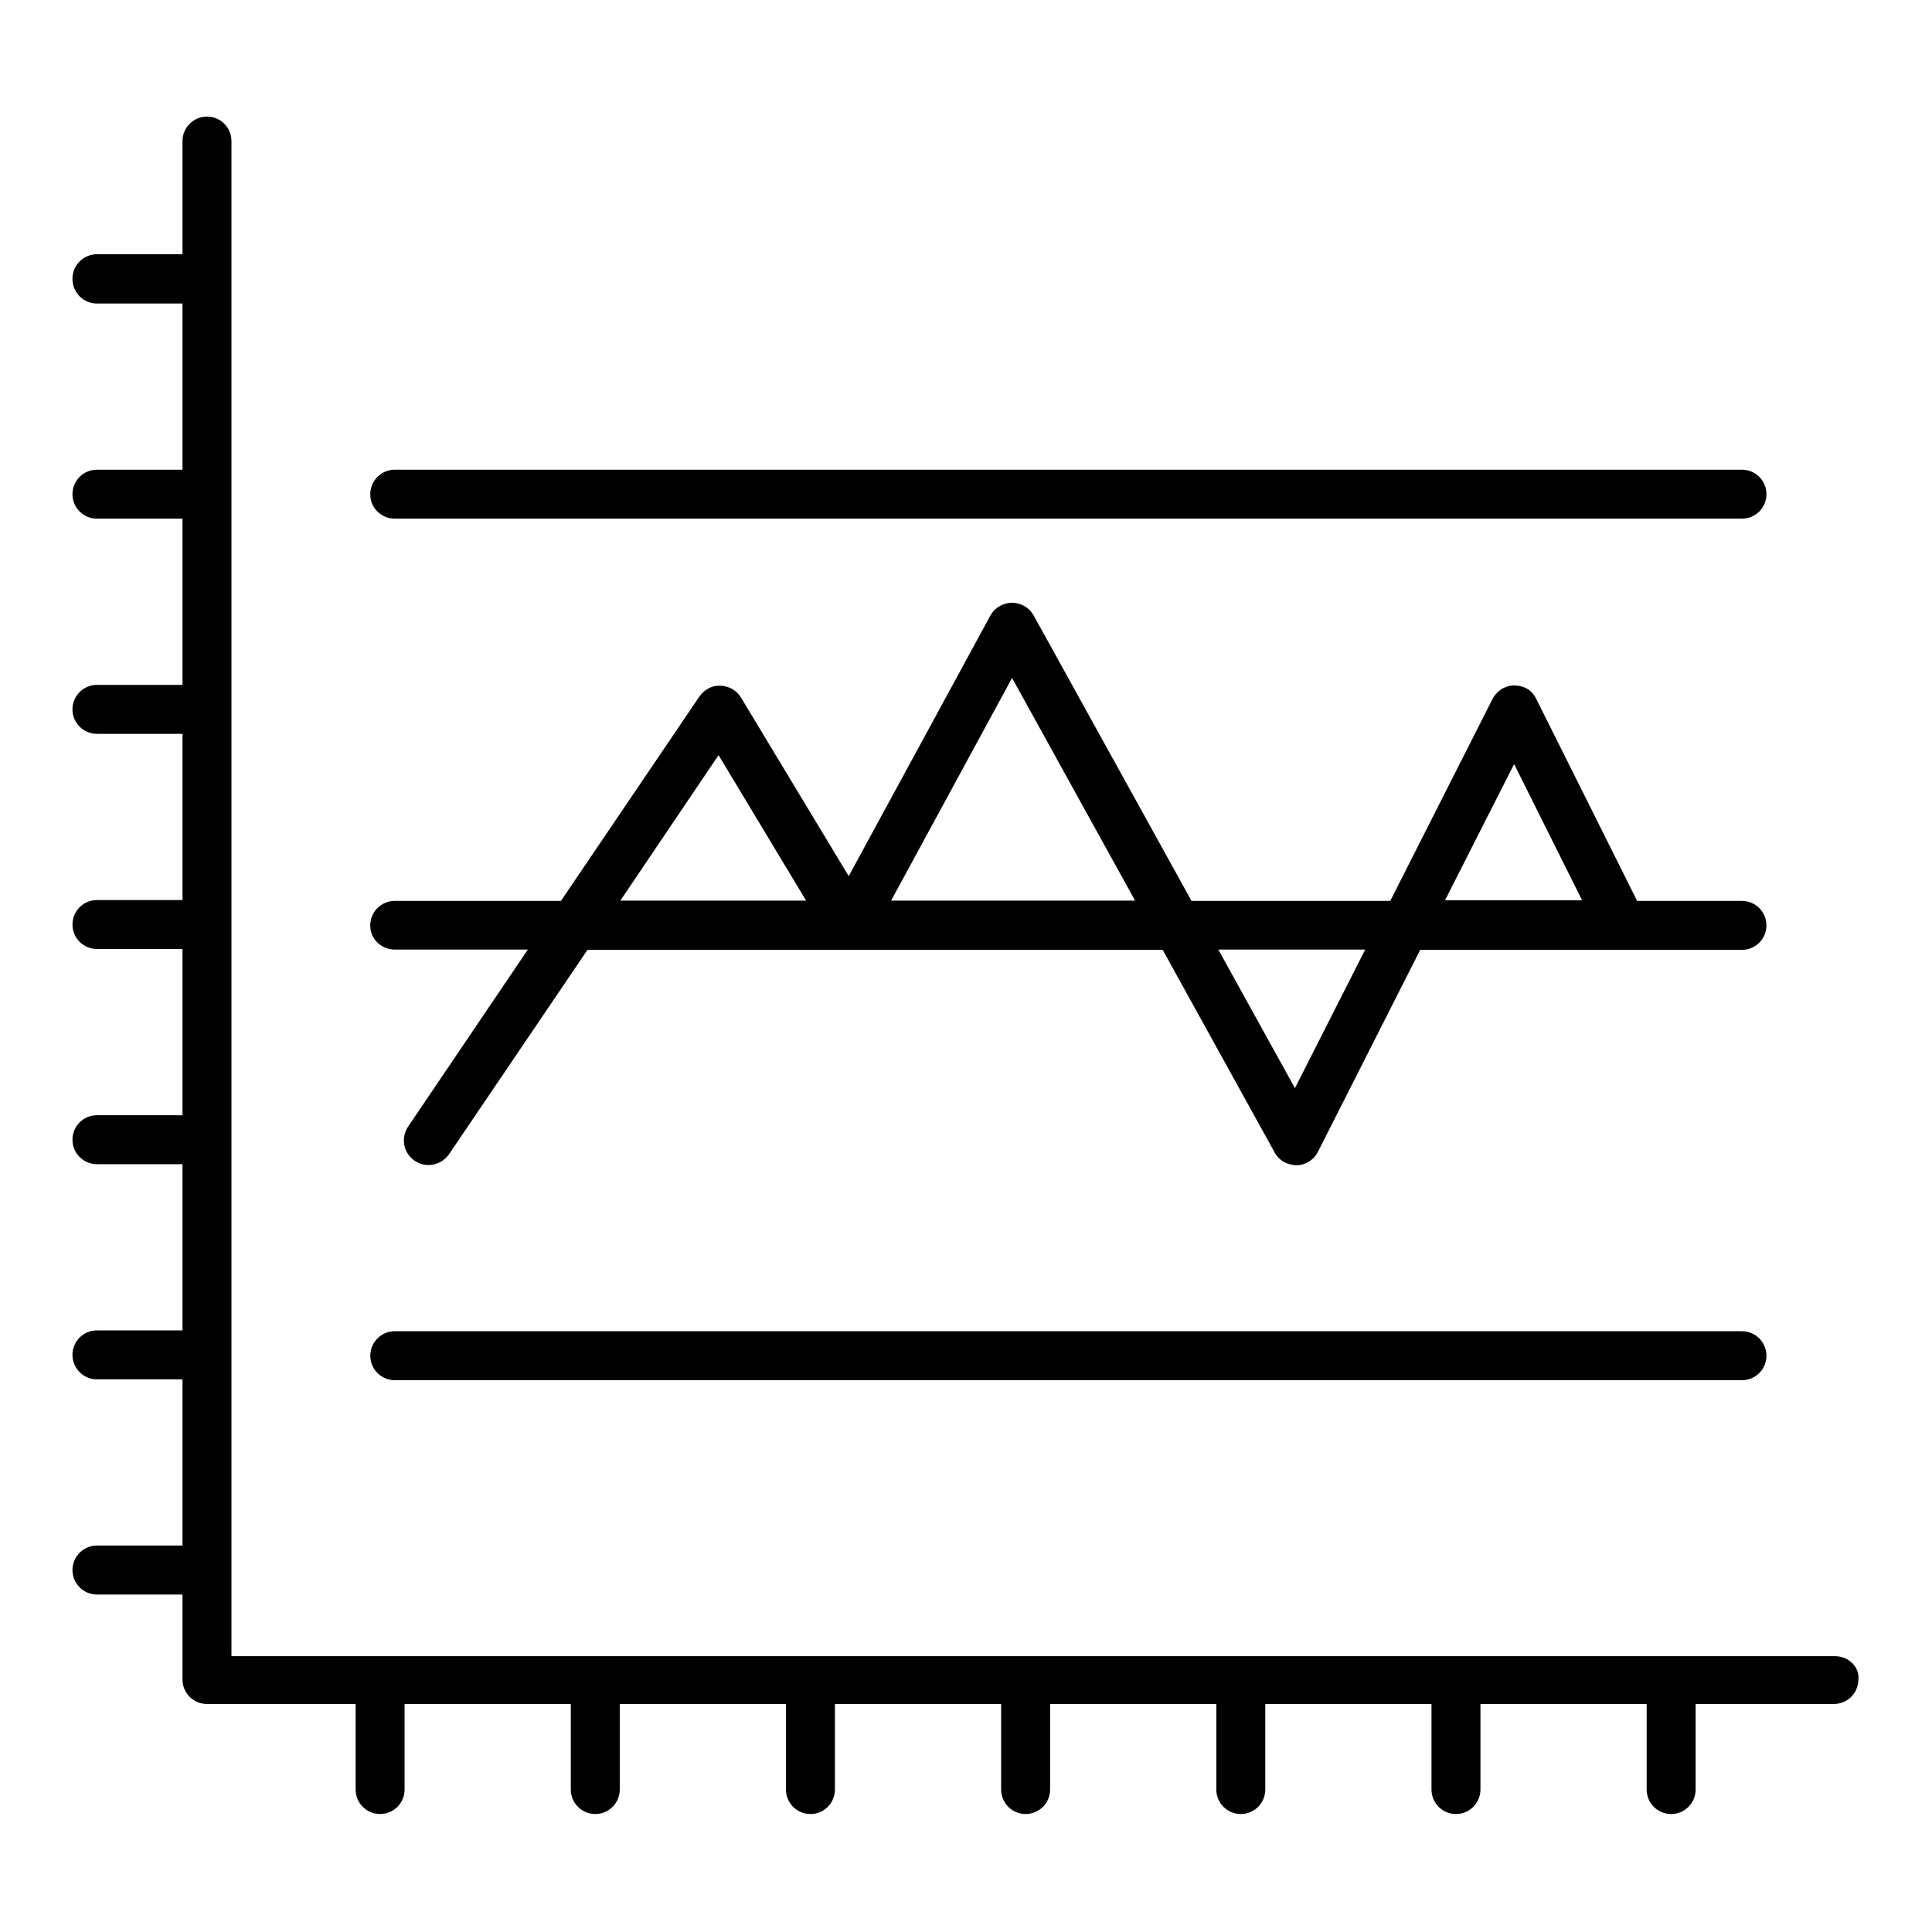
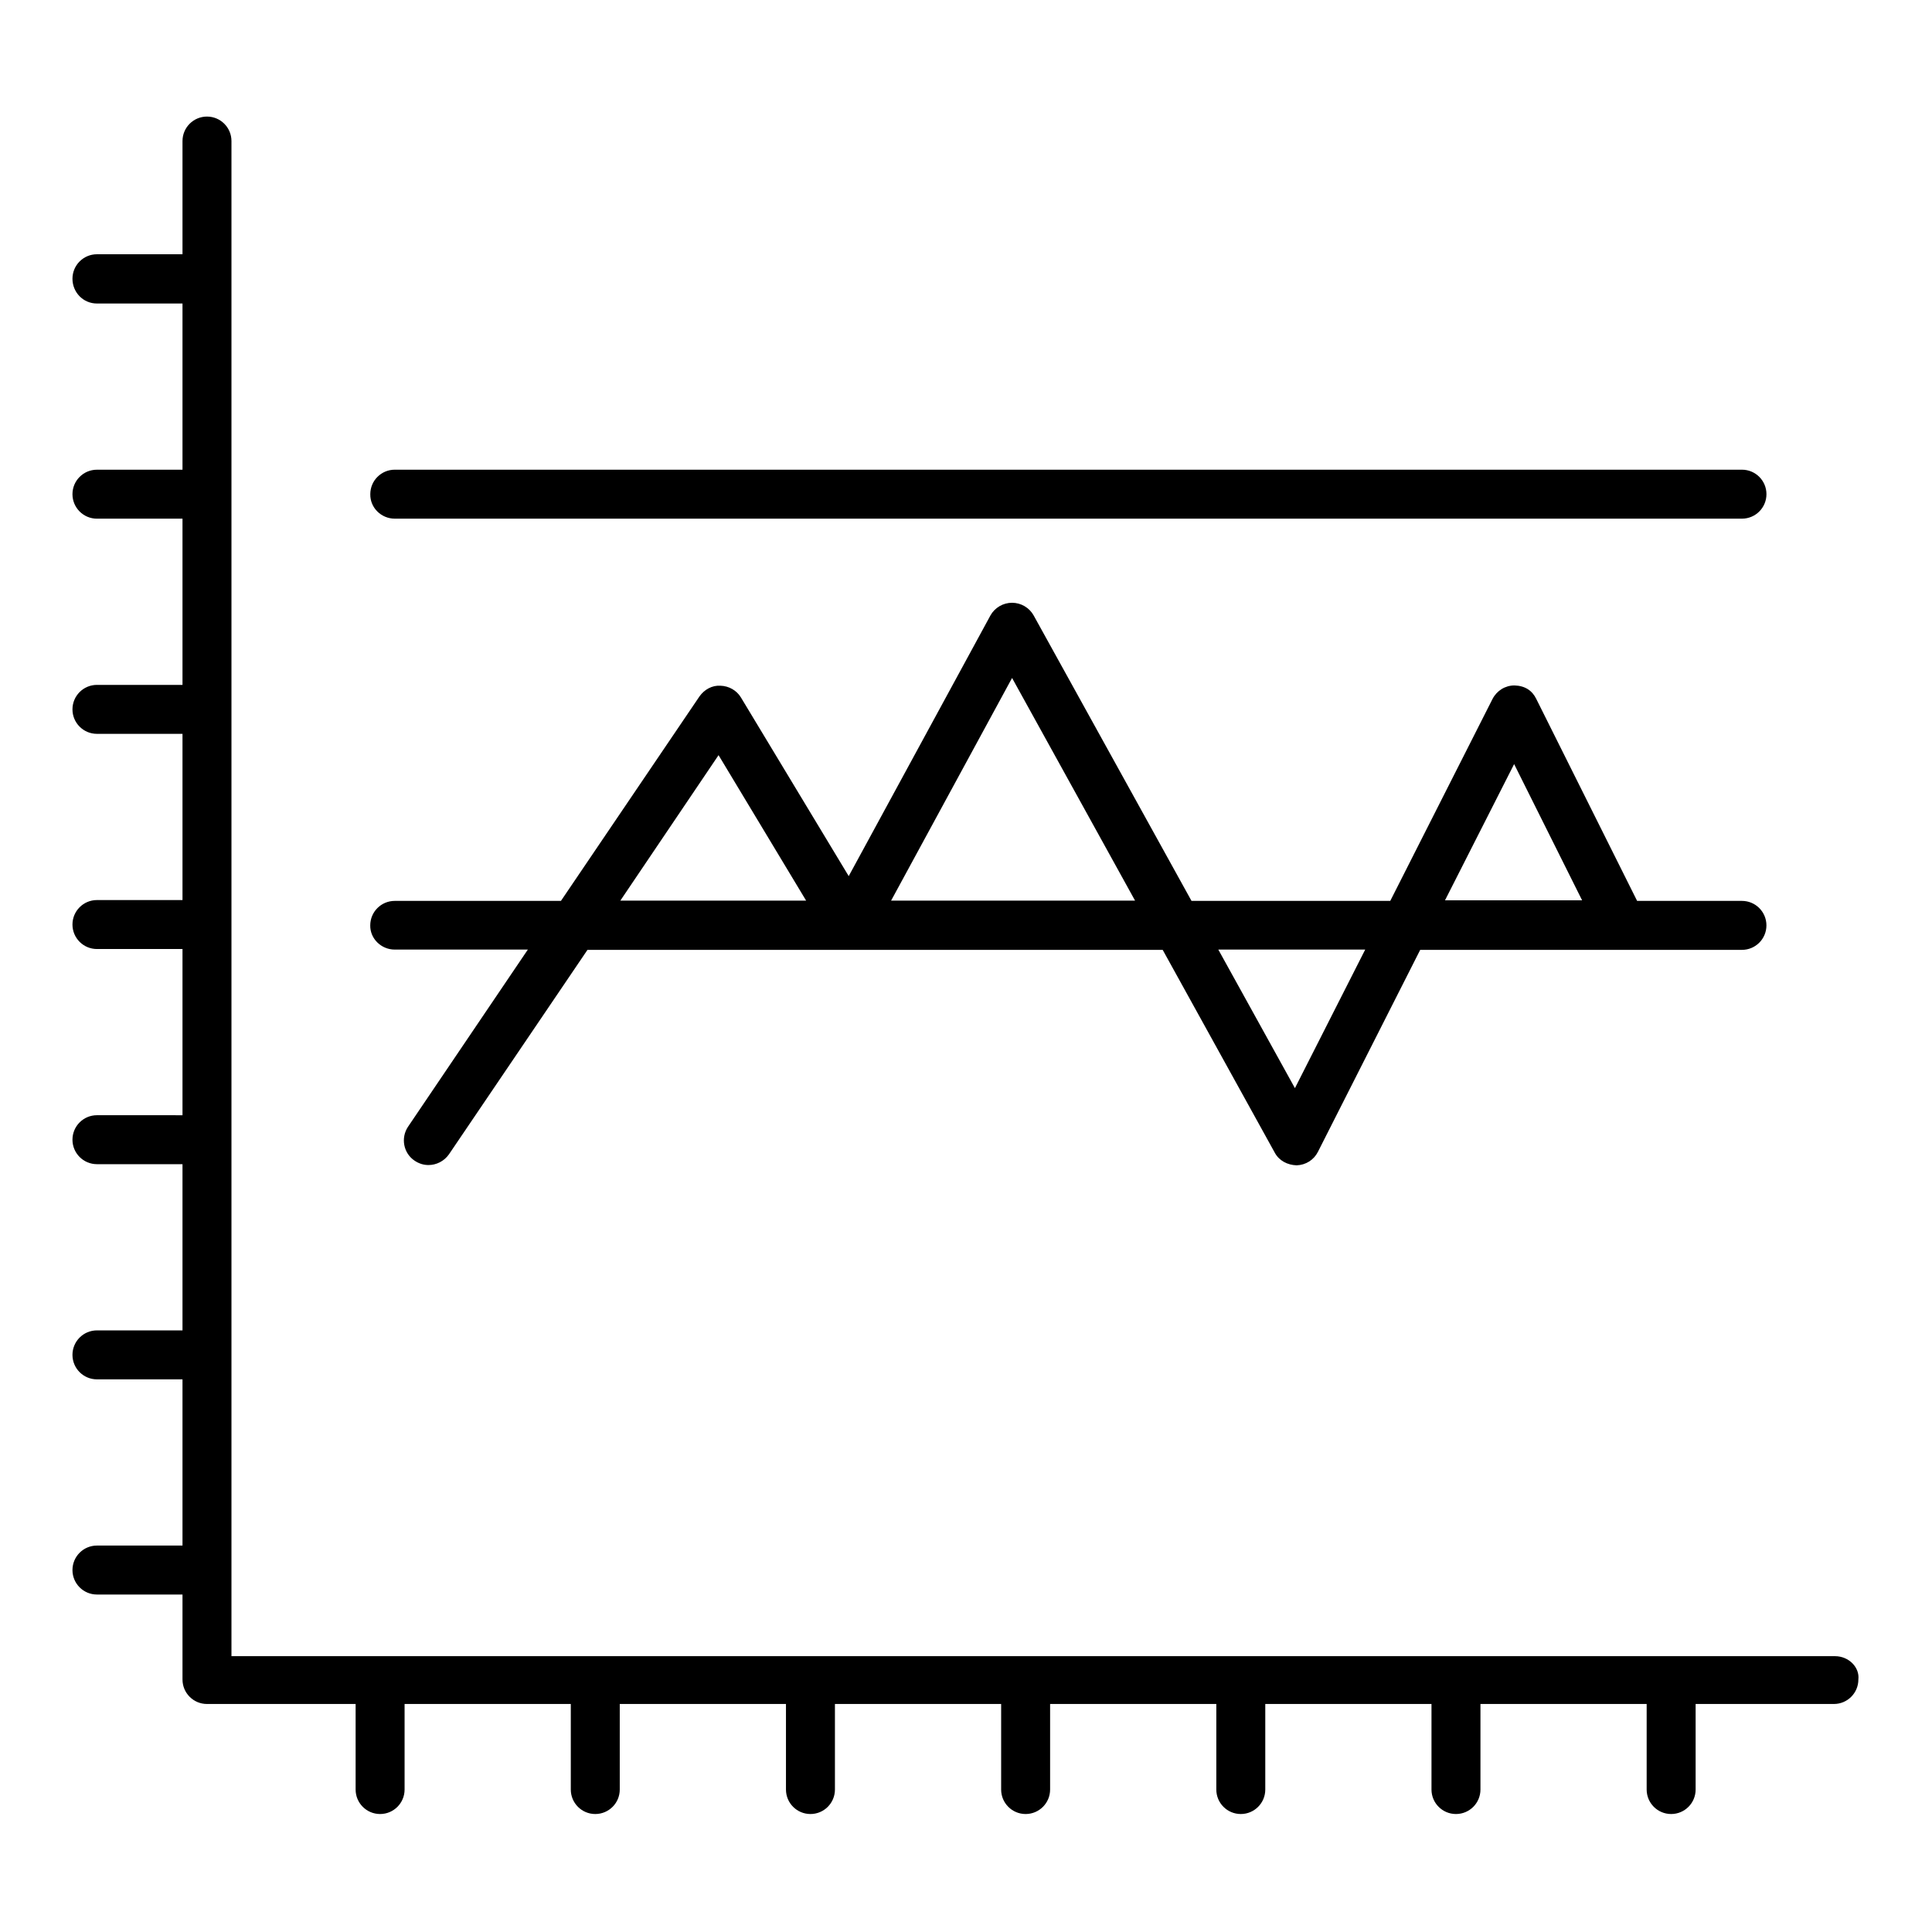
<svg xmlns="http://www.w3.org/2000/svg" fill="#000000" width="800px" height="800px" version="1.1" viewBox="144 144 512 512">
  <g>
    <path d="m630.3 582.9h-424.96v-401.52c0-3.586-2.902-6.488-6.488-6.488-3.586 0-6.488 2.902-6.488 6.488v30h-22.672c-3.586 0-6.488 2.902-6.488 6.488 0 3.59 2.824 6.566 6.488 6.566h22.672v44.047l-22.672-0.004c-3.586 0-6.488 2.902-6.488 6.488 0 3.586 2.902 6.488 6.488 6.488h22.672v44.047h-22.672c-3.586 0-6.488 2.902-6.488 6.488s2.902 6.488 6.488 6.488h22.672v44.047h-22.672c-3.586 0-6.488 2.902-6.488 6.488 0 3.586 2.902 6.488 6.488 6.488h22.672v44.047l-22.672-0.004c-3.586 0-6.488 2.902-6.488 6.488 0 3.586 2.902 6.488 6.488 6.488h22.672v44.047h-22.672c-3.586 0-6.488 2.902-6.488 6.488 0 3.586 2.902 6.488 6.488 6.488h22.672v44.047h-22.672c-3.586 0-6.488 2.902-6.488 6.488 0 3.586 2.902 6.488 6.488 6.488h22.672v22.52c0 3.586 2.902 6.488 6.488 6.488h39.391v22.672c0 3.586 2.902 6.488 6.488 6.488s6.488-2.902 6.488-6.488v-22.672h44.047v22.672c0 3.586 2.902 6.488 6.488 6.488 3.586 0 6.488-2.902 6.488-6.488v-22.672h44.047v22.672c0 3.586 2.902 6.488 6.488 6.488s6.488-2.902 6.488-6.488v-22.672h44.047v22.672c0 3.586 2.902 6.488 6.488 6.488 3.586 0 6.488-2.902 6.488-6.488v-22.672h44.047v22.672c0 3.586 2.902 6.488 6.488 6.488s6.488-2.902 6.488-6.488v-22.672h44.047v22.672c0 3.586 2.902 6.488 6.488 6.488 3.586 0 6.488-2.902 6.488-6.488v-22.672h44.047v22.672c0 3.586 2.902 6.488 6.488 6.488s6.488-2.902 6.488-6.488v-22.672h36.641c3.586 0 6.488-2.902 6.488-6.488 0.375-3.207-2.527-6.184-6.191-6.184z" />
    <path d="m248.62 281.45h357.02c3.586 0 6.488-2.902 6.488-6.488 0-3.586-2.902-6.488-6.488-6.488h-357.02c-3.586 0-6.488 2.902-6.488 6.488-0.074 3.59 2.902 6.488 6.488 6.488z" />
-     <path d="m248.62 509.77h357.02c3.586 0 6.488-2.902 6.488-6.488s-2.902-6.488-6.488-6.488l-357.02-0.004c-3.586 0-6.488 2.902-6.488 6.488 0 3.59 2.902 6.492 6.488 6.492z" />
    <path d="m248.62 395.65h35.266l-31.754 46.945c-1.984 2.977-1.223 7.023 1.754 9.008 1.145 0.762 2.367 1.145 3.664 1.145 2.062 0 4.121-0.992 5.418-2.824l36.719-54.199h152.44l29.695 53.738c1.145 2.137 3.359 3.281 5.801 3.359 2.441-0.078 4.582-1.449 5.648-3.586l27.098-53.512h85.266c3.586 0 6.488-2.902 6.488-6.488s-2.902-6.488-6.488-6.488h-27.781l-26.719-53.512c-1.07-2.215-2.977-3.512-5.801-3.586-2.441 0-4.656 1.375-5.801 3.586l-27.098 53.512h-52.672l-41.832-75.648c-1.145-2.062-3.359-3.359-5.727-3.359-2.367 0-4.582 1.297-5.727 3.359l-37.559 69.082-28.551-47.328c-1.145-1.91-3.207-3.055-5.418-3.129-2.215-0.152-4.273 0.992-5.574 2.824l-36.719 54.199h-44.047c-3.586 0-6.488 2.902-6.488 6.488-0.066 3.512 2.91 6.414 6.496 6.414zm296.64-49.16 18.016 36.105h-36.336zm-39.465 49.16-18.625 36.719-20.305-36.719zm-93.586-71.984 32.594 59.008h-64.652zm-77.785 20.457 23.207 38.551h-49.234z" />
  </g>
</svg>